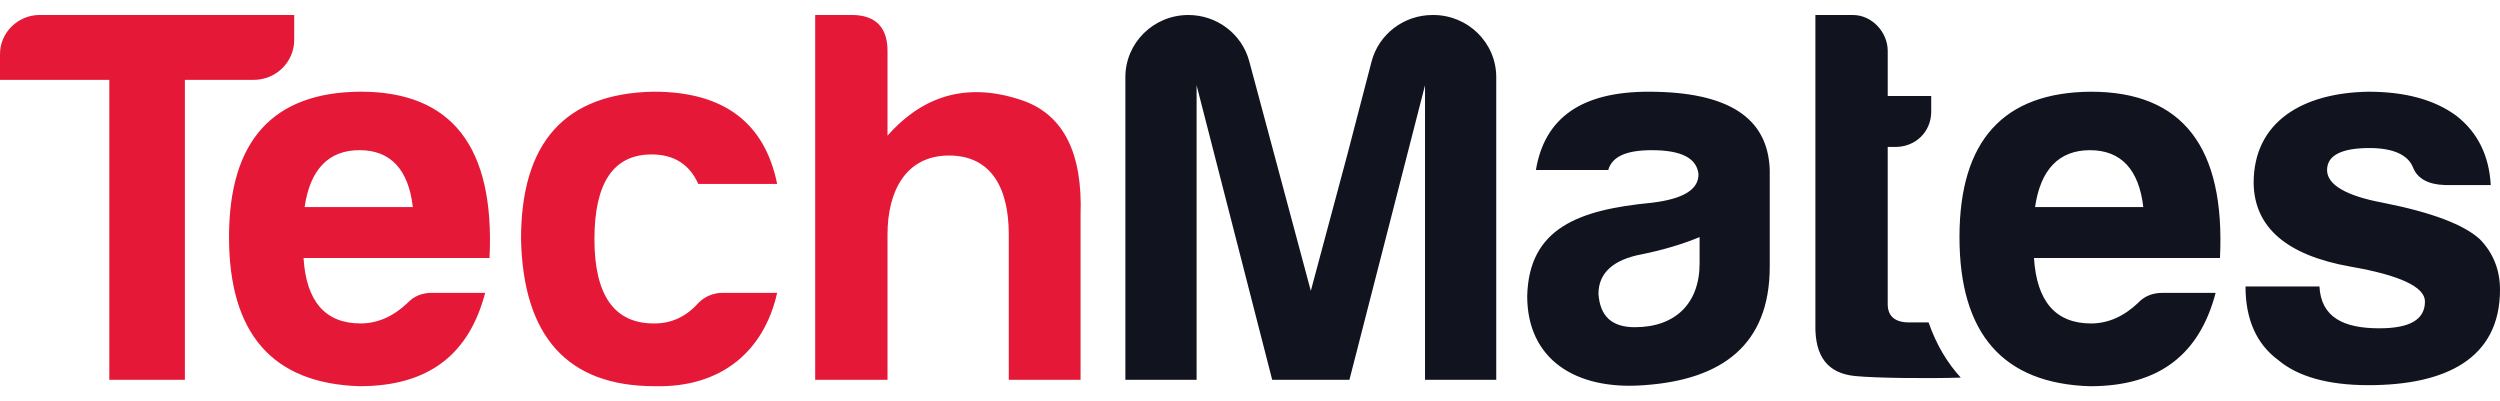
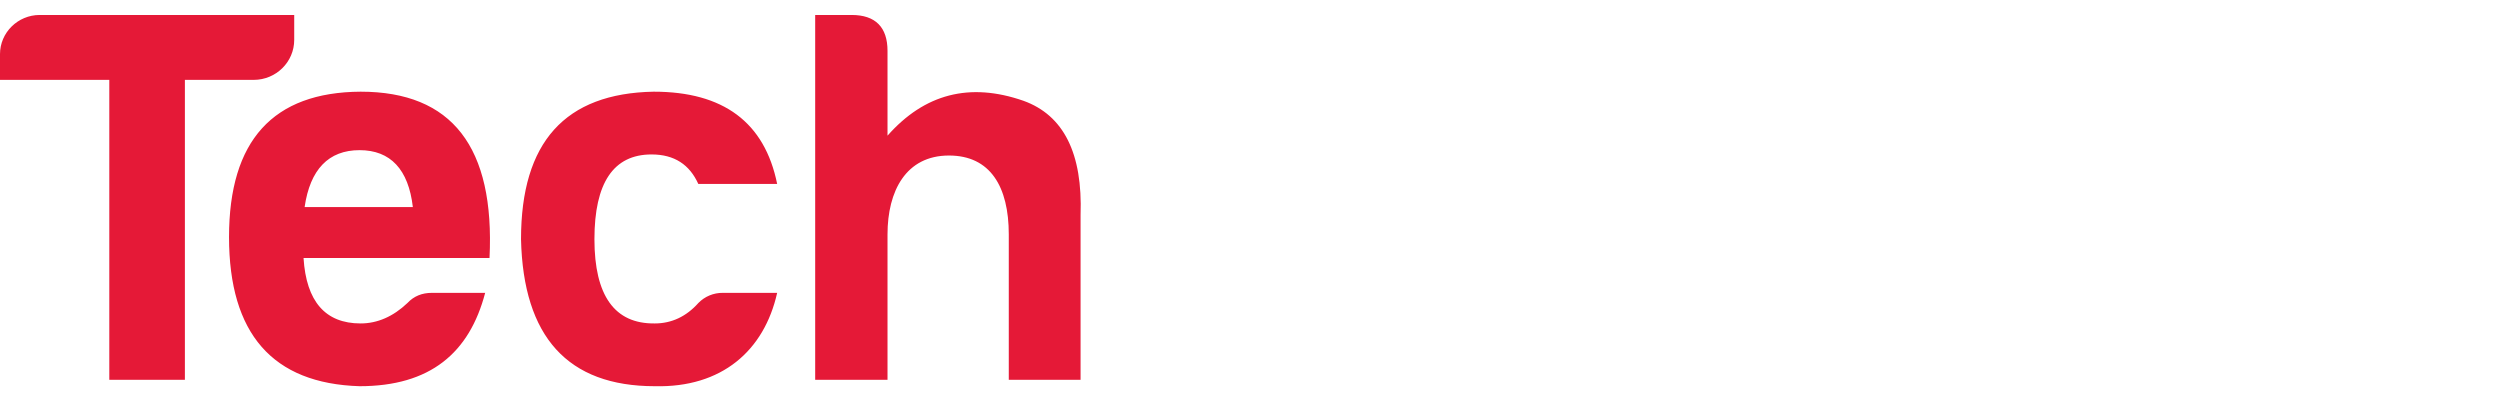
<svg xmlns="http://www.w3.org/2000/svg" width="162" height="26" viewBox="0 0 162 26" fill="none">
  <path fill-rule="evenodd" clip-rule="evenodd" d="M2.573 0.97H19.065V2.586C19.065 4.015 17.889 5.176 16.439 5.176H11.981V24.609H7.083V5.176H0V3.507C0 2.112 1.157 0.97 2.573 0.97ZM19.74 13.416H26.752C26.47 10.981 25.307 9.73 23.299 9.73C21.29 9.73 20.092 10.982 19.74 13.416ZM23.299 25.026C17.66 24.852 14.841 21.62 14.841 15.362C14.841 9.104 17.695 5.975 23.369 5.941C29.289 5.941 32.073 9.522 31.721 16.718H19.669C19.845 19.534 21.079 20.959 23.369 20.959C24.461 20.959 25.484 20.507 26.399 19.638C26.823 19.186 27.351 18.977 27.986 18.977H31.439C30.417 22.87 27.88 25.026 23.299 25.026ZM42.431 25.026C36.792 25.026 33.904 21.829 33.762 15.501C33.762 9.21 36.617 6.046 42.361 5.941C46.872 5.941 49.55 7.922 50.36 11.921H45.251C44.687 10.669 43.7 10.008 42.22 10.008C39.752 10.008 38.519 11.851 38.519 15.501C38.519 19.151 39.824 20.994 42.431 20.959C43.524 20.959 44.475 20.507 45.251 19.638C45.456 19.426 45.703 19.258 45.976 19.144C46.248 19.031 46.541 18.974 46.836 18.977H50.36C49.515 22.732 46.765 25.131 42.431 25.026ZM61.493 10.078C58.71 10.078 57.511 12.372 57.511 15.188V24.609H52.824V0.97H55.185C56.736 0.97 57.511 1.769 57.511 3.298V8.791C59.908 6.08 62.832 5.316 66.322 6.532C68.929 7.471 70.162 9.939 70.021 13.937V24.609H65.369V15.188C65.369 12.094 64.171 10.078 61.493 10.078Z" fill="#E51937" />
-   <path fill-rule="evenodd" clip-rule="evenodd" d="M92.829 0.972H92.875C95.13 0.972 96.957 2.775 96.957 4.998V24.611H92.341V5.526L87.443 24.611H82.438L77.54 5.526V24.611H72.924V4.998C72.924 2.775 74.751 0.972 77.006 0.972C78.858 0.972 80.478 2.202 80.951 3.969L84.941 18.848L87.319 9.976L88.875 3.997C89.338 2.216 90.966 0.972 92.829 0.972ZM110.134 17.067V15.364C109.041 15.816 107.773 16.198 106.398 16.476C104.53 16.824 103.58 17.693 103.58 19.048C103.686 20.509 104.46 21.203 105.94 21.203C108.548 21.203 110.134 19.674 110.134 17.067ZM104.213 11.018H99.526C100.09 7.611 102.521 5.943 106.821 5.943C111.966 5.943 114.573 7.611 114.679 11.018V17.276C114.679 22.351 111.578 24.611 106.54 24.959C102.063 25.306 98.963 23.255 98.963 19.187C99.069 14.773 102.31 13.59 107.032 13.139C109.041 12.896 110.063 12.305 110.063 11.296C109.957 10.253 108.971 9.732 107.032 9.732C105.376 9.732 104.46 10.149 104.213 11.018ZM131.872 13.417H138.886C138.603 10.983 137.44 9.732 135.432 9.732C133.423 9.732 132.225 10.984 131.872 13.417ZM135.432 25.028C129.793 24.854 126.974 21.622 126.974 15.364C126.974 9.106 129.829 5.977 135.502 5.943C141.422 5.943 144.206 9.523 143.854 16.719H131.802C131.978 19.535 133.211 20.96 135.502 20.96C136.594 20.96 137.616 20.509 138.533 19.64C138.956 19.187 139.484 18.979 140.118 18.979H143.572C142.55 22.872 140.012 25.028 135.432 25.028ZM154.177 21.274C156.15 21.274 157.137 20.718 157.137 19.535C157.137 18.596 155.516 17.832 152.308 17.276C148.186 16.545 146.071 14.738 146.036 11.852C146.036 7.89 149.208 6.012 153.472 5.943C155.869 5.943 157.771 6.465 159.181 7.508C160.555 8.585 161.295 10.08 161.401 11.992H158.44C157.348 11.957 156.644 11.574 156.361 10.845C156.044 10.045 155.094 9.593 153.543 9.593C151.71 9.593 150.794 10.08 150.794 11.019C150.794 11.957 151.992 12.687 154.424 13.139C157.595 13.764 159.674 14.564 160.696 15.503C161.577 16.407 162 17.519 162 18.77C162 23.291 158.406 24.959 153.472 24.959C150.864 24.959 148.891 24.402 147.621 23.325C146.212 22.282 145.509 20.683 145.509 18.562H150.3C150.406 20.578 151.886 21.274 154.177 21.274ZM124.971 20.892C125.485 22.369 126.209 23.543 127.059 24.469C124.978 24.534 121.612 24.505 120.209 24.367C118.448 24.193 117.602 23.116 117.637 21.065V0.972H120.069C121.302 0.972 122.325 2.084 122.325 3.3V6.22H125.143V7.229C125.143 8.55 124.121 9.523 122.817 9.523H122.324V19.709C122.324 20.474 122.782 20.892 123.698 20.892H124.971Z" fill="#11141F" />
</svg>